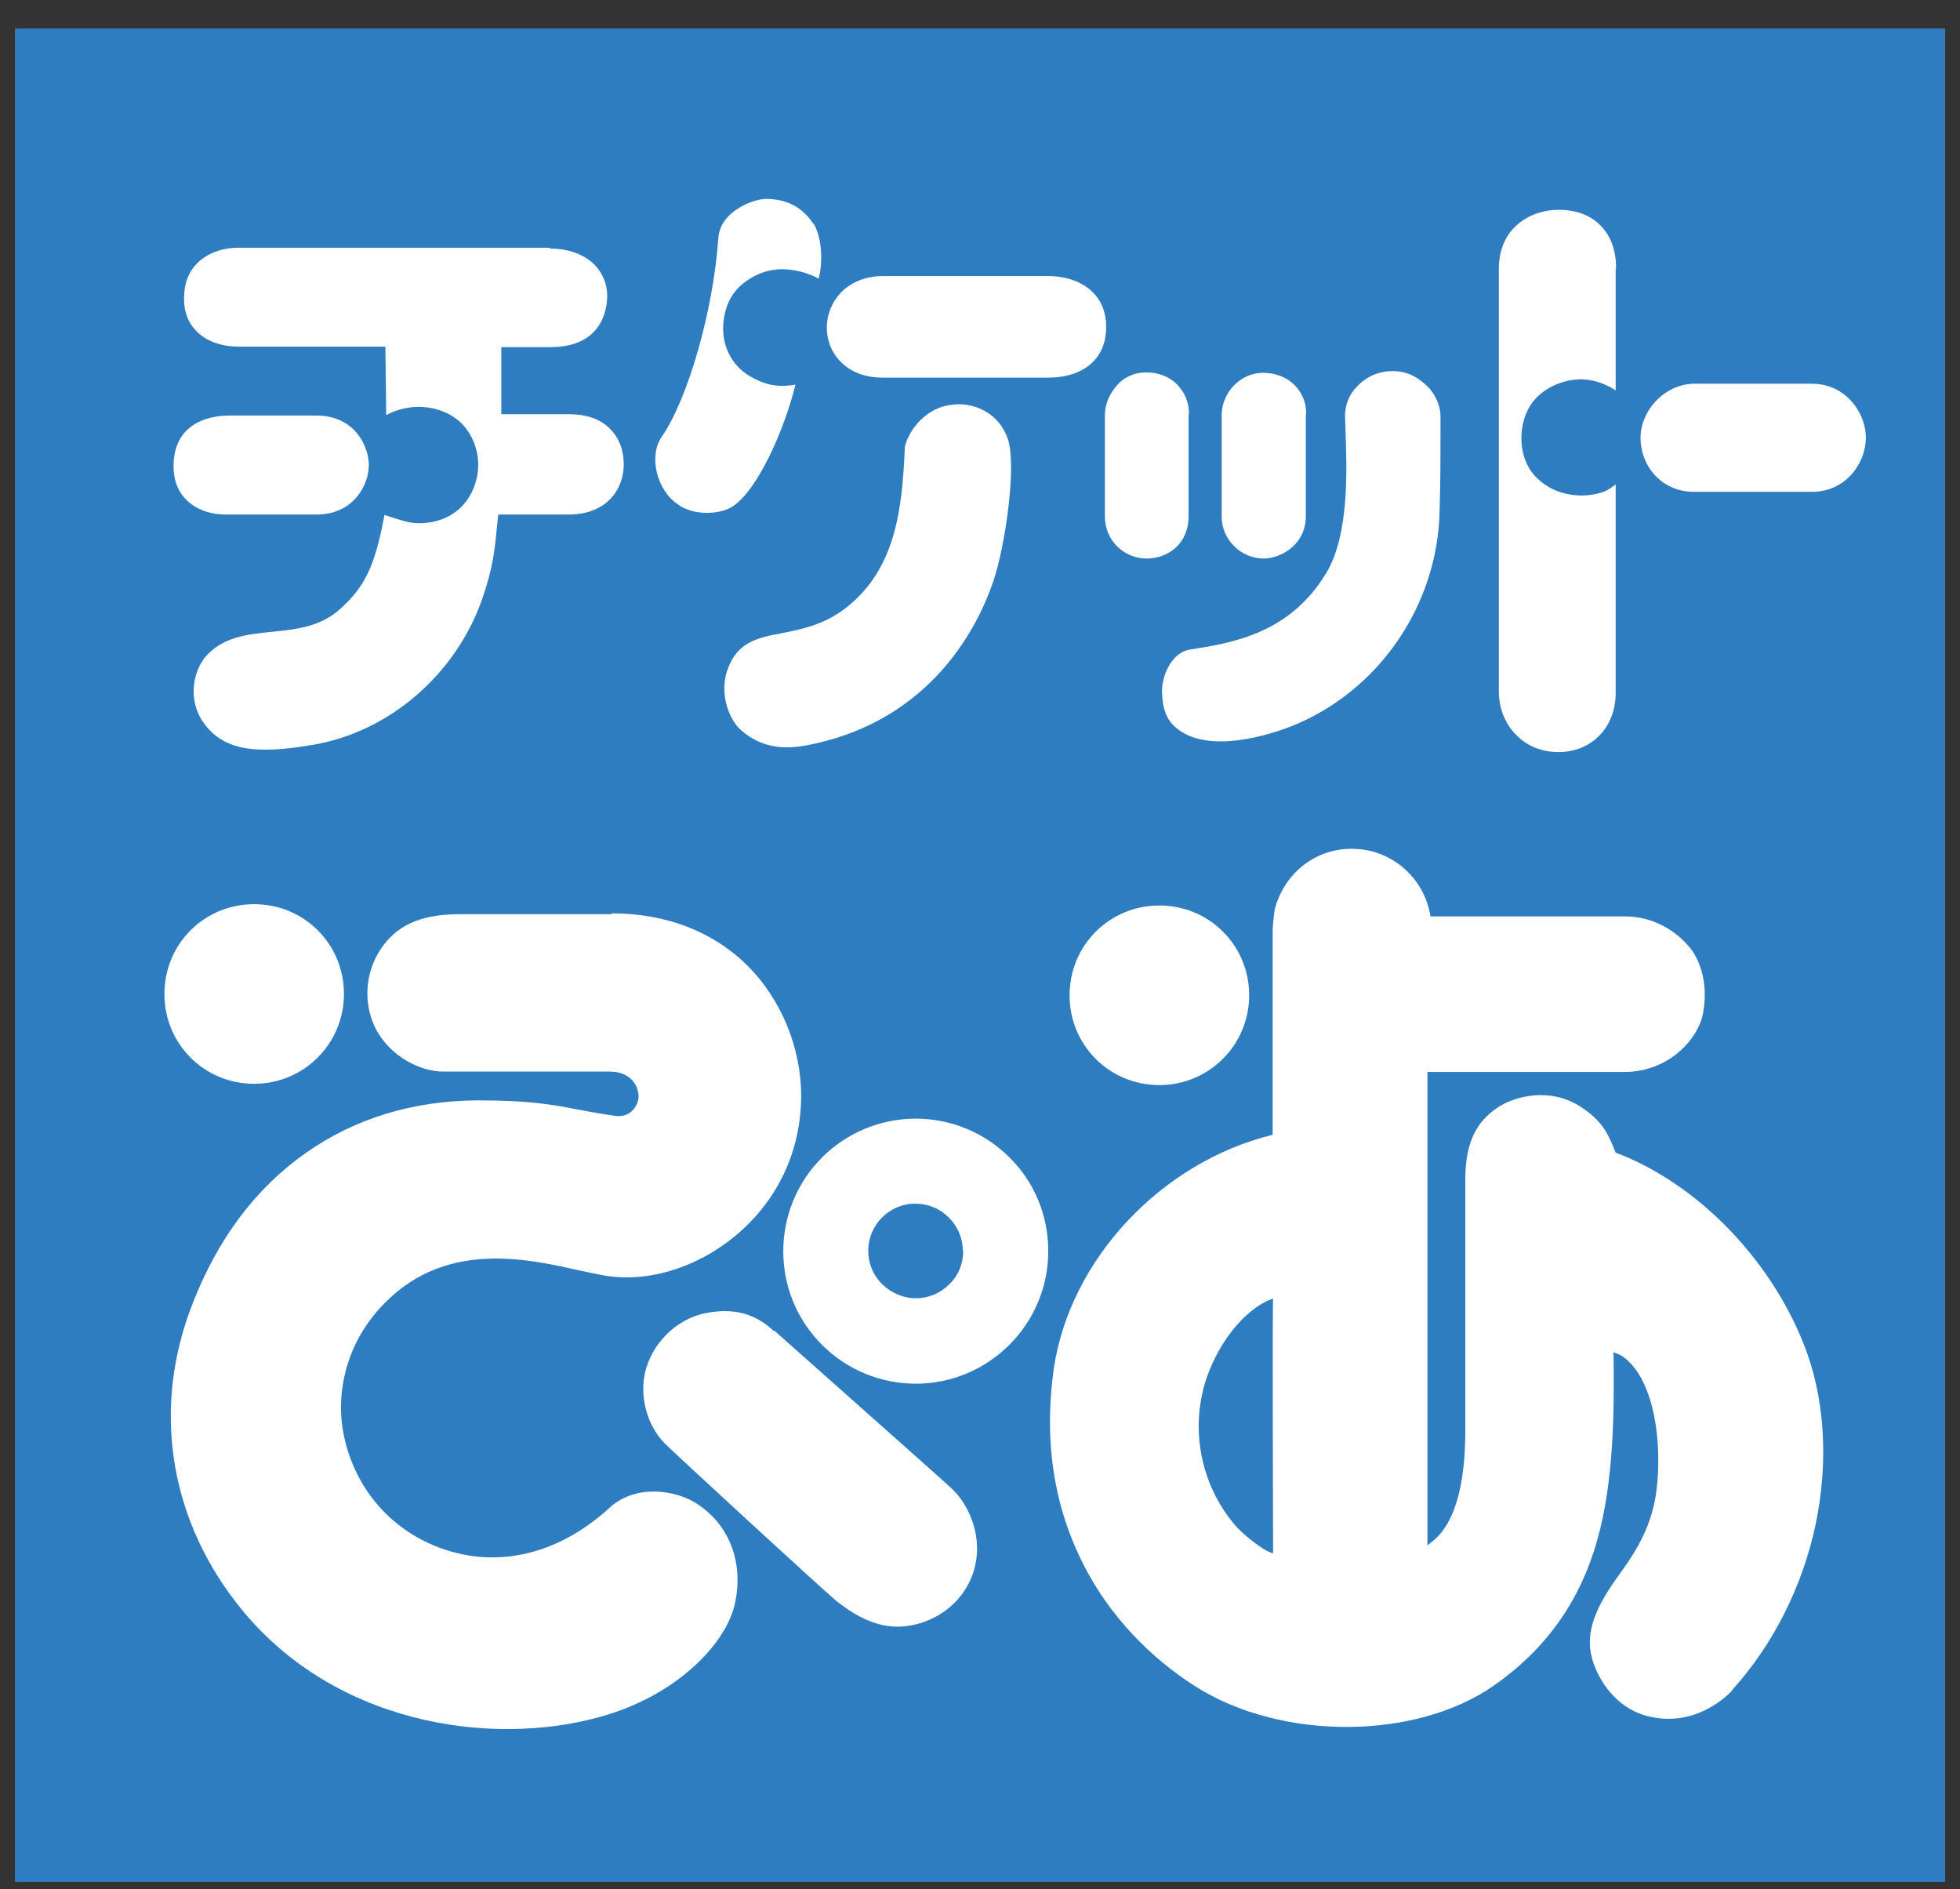
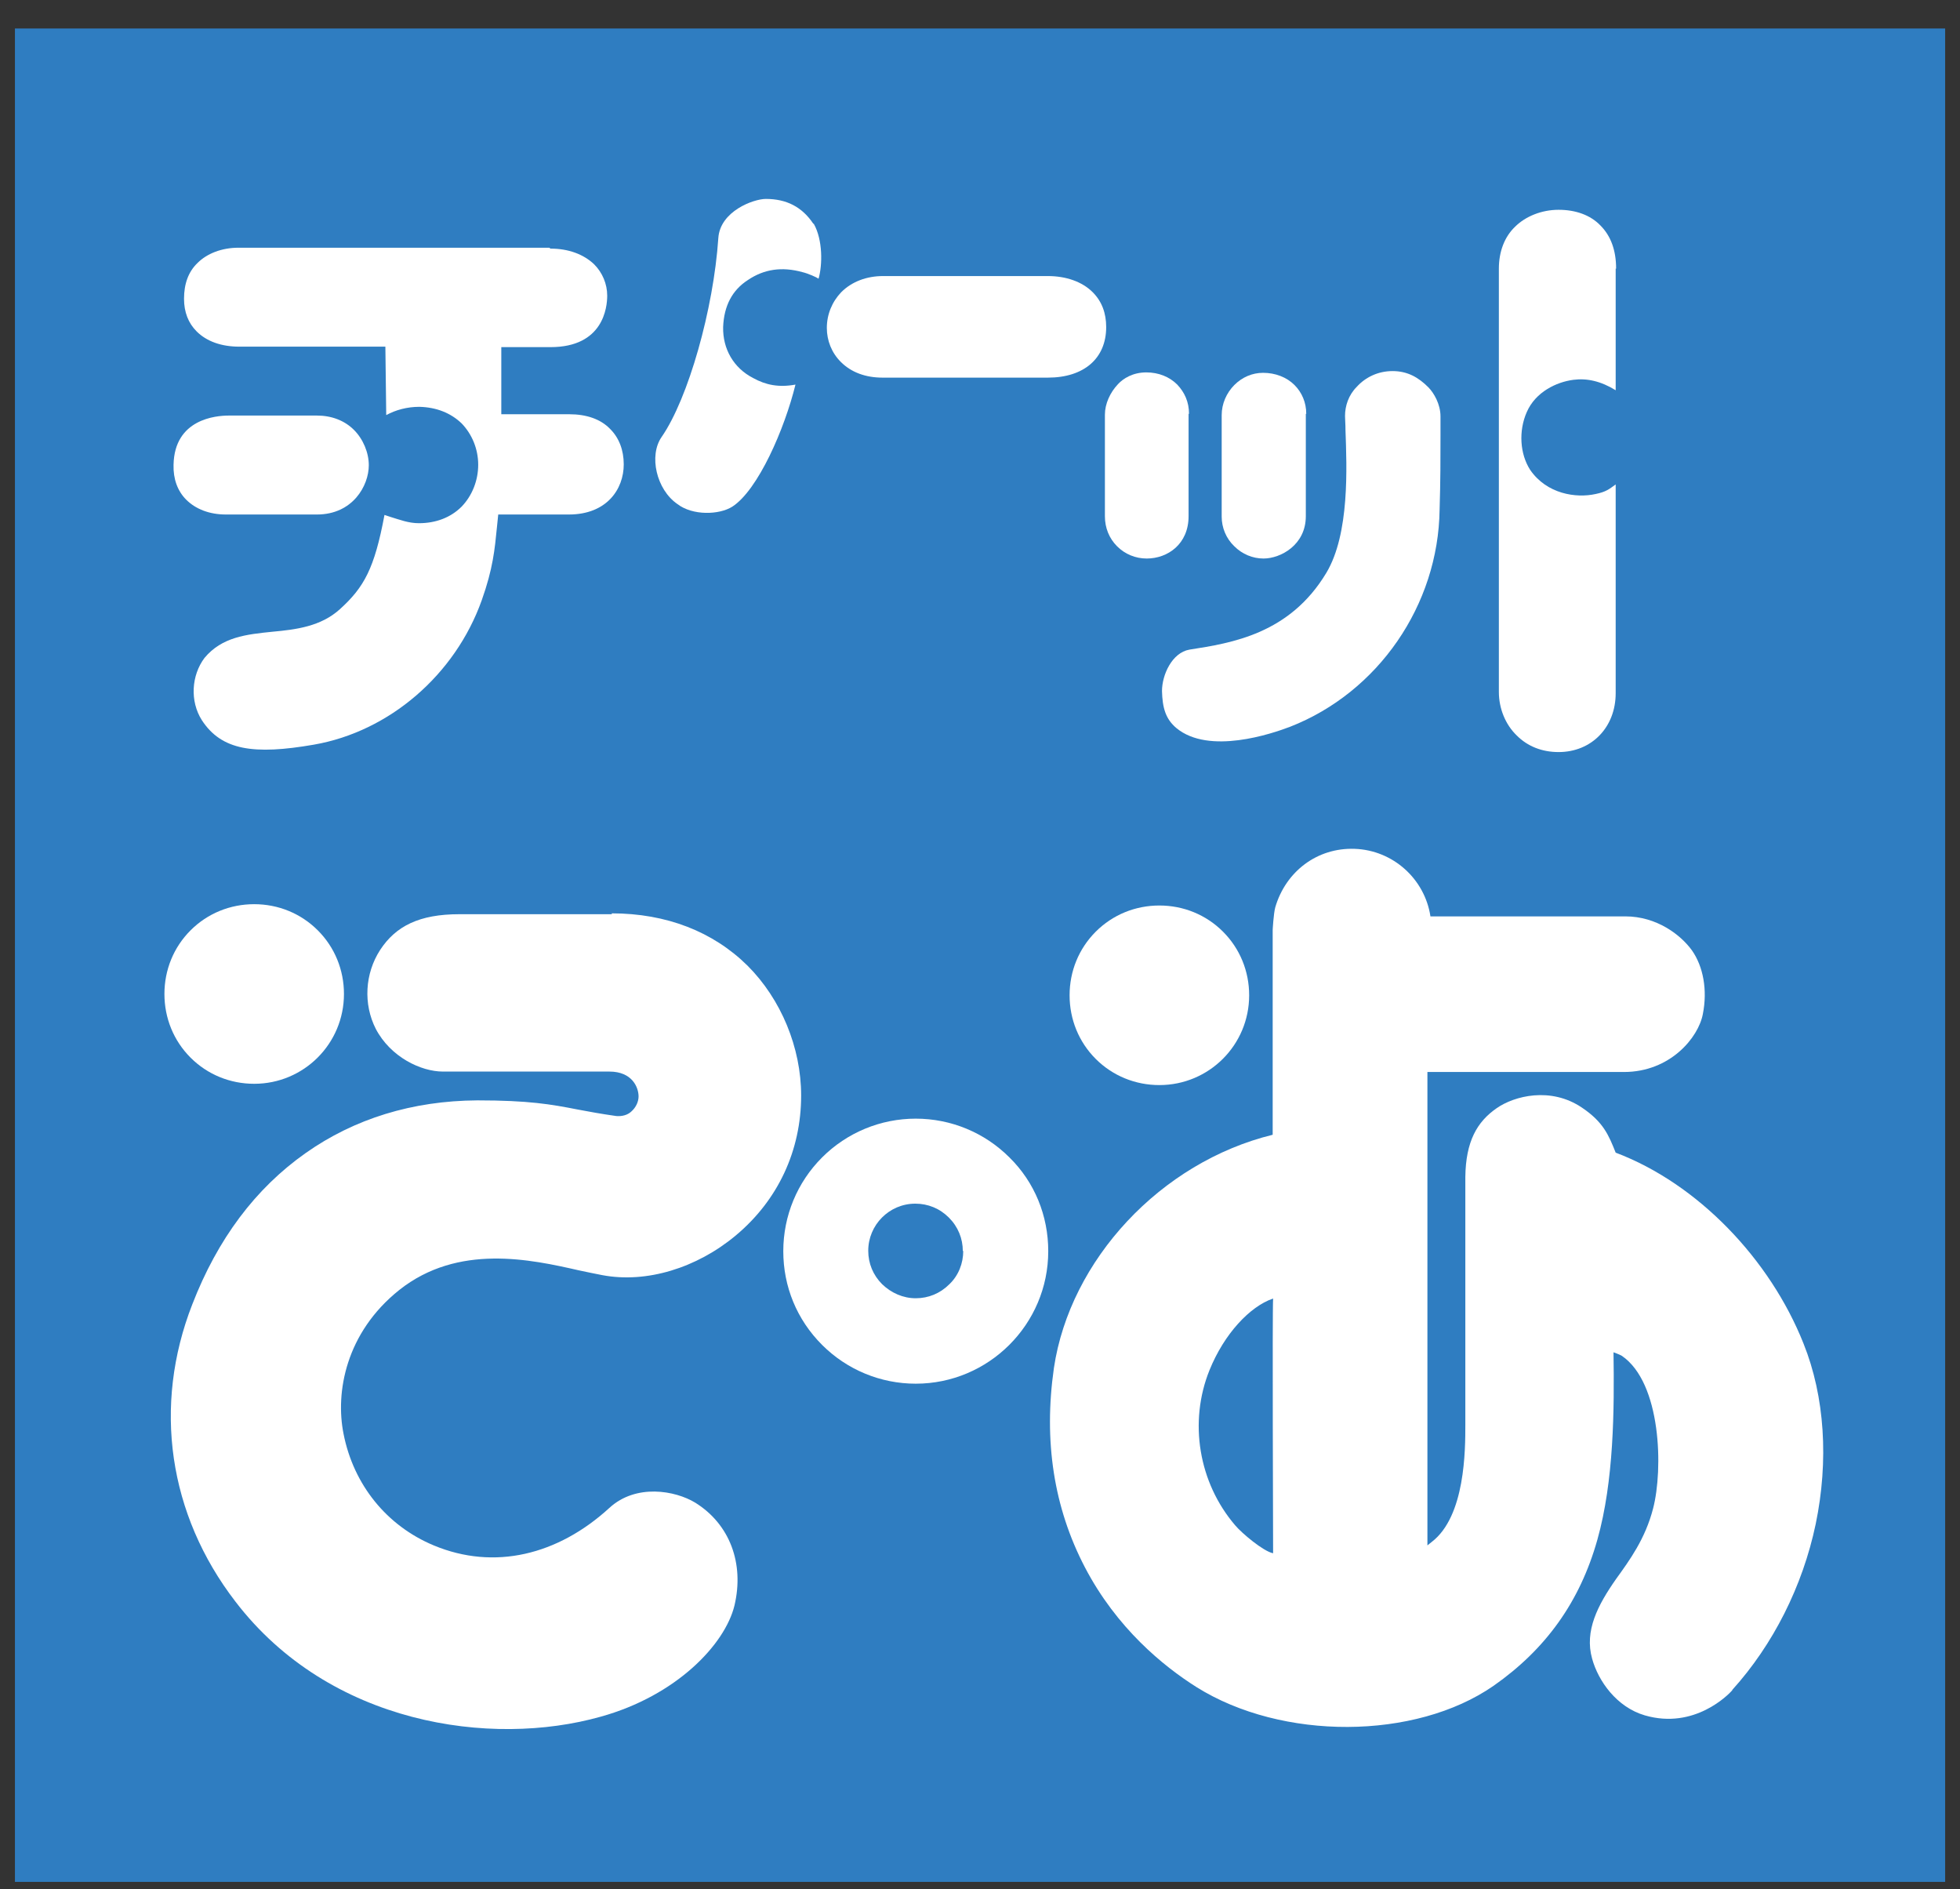
<svg xmlns="http://www.w3.org/2000/svg" width="55" height="53" viewBox="0 0 55 53" fill="none">
  <rect x="0" y="0" width="55" height="53" fill="#333333" stroke="none" />
  <g clip-path="url(#clip0_596_8029)">
    <path d="M54.583 0.799H0.419V52.799H54.583V0.799Z" fill="#2F7DC1" />
    <path d="M48.603 47.43C48.505 47.54 47.551 48.531 46.157 48.127C45.362 47.895 44.849 47.161 44.677 46.537C44.457 45.755 44.836 45.033 45.35 44.299C45.729 43.773 46.169 43.174 46.389 42.318C46.671 41.23 46.622 38.796 45.509 38.038C45.448 38.001 45.277 37.94 45.277 37.94C45.301 39.554 45.289 41.548 44.824 43.199C44.335 44.935 43.381 46.268 41.913 47.296C39.712 48.824 35.97 48.837 33.573 47.332C32.644 46.745 31.335 45.681 30.442 43.969C29.574 42.306 29.28 40.435 29.574 38.38C30.026 35.347 32.57 32.608 35.713 31.837V26.09C35.713 26.09 35.738 25.625 35.786 25.454C36.08 24.451 36.961 23.778 38.012 23.815C39.089 23.852 39.981 24.659 40.14 25.71C40.311 25.71 45.607 25.71 45.607 25.71C46.487 25.71 47.16 26.224 47.478 26.664C47.796 27.117 47.918 27.777 47.784 28.45C47.661 29.11 46.866 30.076 45.57 30.076H40.055V43.358L40.177 43.26C41.119 42.538 41.119 40.679 41.119 39.97V33.024C41.131 32.021 41.449 31.471 41.999 31.091C42.488 30.749 43.516 30.48 44.396 31.079C44.995 31.483 45.142 31.85 45.338 32.339C47.637 33.207 49.667 35.323 50.609 37.695C51.208 39.187 51.318 40.985 50.951 42.758C50.584 44.507 49.753 46.146 48.615 47.406L48.603 47.43ZM35.713 36.436C35.077 36.656 34.356 37.414 33.94 38.441C33.353 39.897 33.634 41.597 34.661 42.795C34.845 43.015 35.456 43.529 35.725 43.578C35.725 43.162 35.701 36.79 35.725 36.436H35.713Z" fill="white" />
    <path d="M35.053 27.924C35.053 29.318 33.928 30.443 32.533 30.443C31.861 30.443 31.225 30.186 30.748 29.71C30.271 29.233 30.014 28.597 30.014 27.924C30.014 27.251 30.271 26.616 30.748 26.139C31.225 25.662 31.861 25.405 32.533 25.405C33.206 25.405 33.842 25.662 34.319 26.139C34.796 26.616 35.053 27.251 35.053 27.924Z" fill="white" />
    <path d="M17.161 25.625C18.702 25.625 20.011 26.139 20.977 27.093C21.918 28.034 22.481 29.392 22.481 30.737C22.481 32.278 21.833 33.672 20.646 34.663C19.546 35.58 18.139 36.008 16.904 35.776C16.709 35.739 16.476 35.69 16.244 35.641C14.899 35.335 12.856 34.883 11.205 36.191C9.701 37.39 9.407 39.065 9.64 40.227C9.921 41.658 10.851 42.807 12.171 43.358C13.871 44.067 15.657 43.627 17.1 42.306C17.846 41.621 18.947 41.817 19.509 42.159C20.475 42.759 20.891 43.859 20.61 45.045C20.341 46.146 18.971 47.577 16.855 48.164C13.773 49.032 9.248 48.384 6.607 44.935C4.724 42.489 4.283 39.444 5.396 36.595C6.106 34.761 7.169 33.342 8.576 32.351C9.946 31.385 11.572 30.884 13.394 30.872C14.837 30.872 15.461 30.982 16.207 31.128C16.525 31.189 16.867 31.251 17.296 31.312C17.454 31.324 17.613 31.287 17.724 31.177C17.846 31.067 17.919 30.908 17.919 30.761C17.919 30.517 17.748 30.064 17.1 30.064C16.782 30.064 12.905 30.064 12.428 30.064C11.817 30.064 10.961 29.661 10.545 28.866C10.19 28.169 10.239 27.313 10.667 26.652C11.107 25.98 11.768 25.649 12.893 25.649H17.173L17.161 25.625Z" fill="white" />
-     <path d="M21.723 37.328C21.869 37.463 26.455 41.523 26.712 41.768C27.214 42.245 27.617 43.174 27.311 44.116C27.018 45.009 26.199 45.559 25.343 45.632C24.535 45.706 23.826 45.204 23.447 44.898C22.958 44.483 18.946 40.789 18.665 40.508C18.151 39.995 17.944 39.175 18.103 38.502C18.286 37.708 18.971 36.998 19.815 36.839C20.561 36.693 21.184 36.839 21.71 37.341L21.723 37.328Z" fill="white" />
    <path d="M9.652 27.887C9.652 29.282 8.527 30.407 7.133 30.407C6.46 30.407 5.824 30.15 5.347 29.673C4.87 29.196 4.614 28.56 4.614 27.887C4.614 27.215 4.87 26.579 5.347 26.102C5.824 25.625 6.46 25.368 7.133 25.368C7.805 25.368 8.441 25.625 8.918 26.102C9.395 26.579 9.652 27.215 9.652 27.887Z" fill="white" />
    <path d="M29.415 35.103C29.415 37.158 27.74 38.821 25.697 38.821C24.707 38.821 23.765 38.429 23.068 37.732C22.359 37.023 21.98 36.094 21.98 35.103C21.98 34.112 22.371 33.171 23.068 32.474C23.765 31.777 24.707 31.385 25.697 31.385C26.688 31.385 27.63 31.777 28.327 32.474C29.036 33.171 29.415 34.112 29.415 35.103ZM27.018 35.103C27.018 34.748 26.884 34.418 26.627 34.161C26.37 33.904 26.04 33.77 25.685 33.77C24.951 33.77 24.364 34.369 24.364 35.091C24.364 35.446 24.499 35.776 24.756 36.032C25.012 36.277 25.343 36.424 25.697 36.424C26.052 36.424 26.382 36.289 26.639 36.032C26.896 35.788 27.03 35.446 27.03 35.091L27.018 35.103Z" fill="white" />
    <path d="M36.643 11.61V14.483C36.643 15.291 35.934 15.67 35.456 15.67C35.151 15.67 34.857 15.547 34.637 15.327C34.405 15.107 34.282 14.801 34.282 14.496V11.646C34.282 11.328 34.417 11.023 34.637 10.802C34.857 10.582 35.139 10.46 35.444 10.46C35.787 10.46 36.105 10.582 36.325 10.802C36.533 11.01 36.655 11.292 36.655 11.61H36.643Z" fill="white" />
    <path d="M33.353 11.61V14.483C33.353 15.266 32.766 15.67 32.179 15.67C31.861 15.67 31.567 15.547 31.347 15.327C31.127 15.107 31.005 14.814 31.005 14.483V11.634C31.005 11.328 31.152 11.01 31.372 10.778C31.518 10.619 31.788 10.448 32.167 10.448C32.509 10.448 32.815 10.57 33.035 10.79C33.243 11.01 33.365 11.279 33.365 11.61H33.353Z" fill="white" />
    <path d="M40.422 11.671V12.221C40.422 12.833 40.422 13.517 40.397 14.3C40.361 16.978 38.673 19.424 36.202 20.39C35.689 20.586 33.928 21.185 33.011 20.427C32.705 20.17 32.619 19.852 32.607 19.388C32.607 18.935 32.888 18.311 33.377 18.226C34.564 18.042 36.19 17.785 37.218 16.073C37.878 14.973 37.792 13.089 37.756 12.074C37.756 11.879 37.743 11.781 37.743 11.671C37.743 11.389 37.841 11.084 38.074 10.851C38.318 10.582 38.673 10.411 39.076 10.411C39.504 10.411 39.81 10.595 40.079 10.864C40.238 11.023 40.422 11.341 40.422 11.683V11.671Z" fill="white" />
    <path d="M45.338 7.537V10.949C44.922 10.692 44.531 10.607 44.152 10.656C43.675 10.717 43.088 10.998 42.843 11.561C42.611 12.087 42.647 12.735 42.941 13.187C43.406 13.86 44.225 13.982 44.775 13.86C45.069 13.799 45.154 13.725 45.338 13.591V19.449C45.338 20.403 44.665 21.1 43.736 21.1C43.271 21.1 42.867 20.941 42.562 20.635C42.244 20.329 42.06 19.877 42.06 19.412V7.537C42.06 7.06 42.219 6.644 42.513 6.363C42.806 6.07 43.259 5.886 43.736 5.886C44.213 5.886 44.629 6.033 44.91 6.326C45.203 6.62 45.35 7.024 45.35 7.537H45.338Z" fill="white" />
-     <path d="M50.841 10.766C51.355 10.766 51.697 10.998 51.893 11.194C52.186 11.487 52.358 11.891 52.358 12.282C52.358 13.004 51.783 13.799 50.853 13.799H47.539C47.123 13.799 46.757 13.652 46.475 13.37C46.194 13.089 46.035 12.686 46.035 12.282C46.035 11.903 46.206 11.512 46.5 11.218C46.793 10.925 47.172 10.766 47.551 10.766H50.841Z" fill="white" />
    <path d="M22.835 6.278C23.092 6.73 23.08 7.439 22.97 7.819C22.921 7.782 22.676 7.672 22.517 7.635C21.943 7.476 21.441 7.55 20.989 7.855C20.549 8.137 20.316 8.577 20.292 9.176C20.279 9.788 20.585 10.326 21.136 10.607C21.49 10.803 21.857 10.876 22.322 10.79C22.016 12.038 21.27 13.75 20.549 14.215C20.182 14.447 19.436 14.471 19.008 14.141C18.421 13.738 18.2 12.784 18.567 12.258C19.313 11.182 20.023 8.675 20.157 6.681C20.206 5.923 21.148 5.581 21.49 5.581C22.065 5.581 22.505 5.801 22.823 6.278H22.835Z" fill="white" />
    <path d="M29.403 7.745C29.916 7.745 30.369 7.904 30.662 8.198C30.919 8.454 31.041 8.785 31.041 9.176C31.041 10.056 30.418 10.595 29.403 10.595H24.768C24.291 10.595 23.887 10.448 23.594 10.154C23.337 9.898 23.202 9.555 23.202 9.2C23.202 8.821 23.349 8.467 23.606 8.198C23.899 7.904 24.315 7.745 24.78 7.745H29.39H29.403Z" fill="white" />
-     <path d="M28.278 12.307C28.535 13.028 28.216 15.303 27.874 16.306C27.483 17.468 26.186 20.256 22.603 20.916C21.82 21.063 21.209 20.892 20.72 20.415C20.353 19.987 20.231 19.351 20.402 18.825C20.671 18.018 21.233 17.896 21.955 17.761C22.505 17.651 23.129 17.529 23.741 17.052C25.135 15.963 25.318 14.288 25.392 12.527C25.55 11.94 26.076 11.439 26.651 11.365C27.25 11.255 28.009 11.536 28.278 12.307Z" fill="white" />
    <path d="M15.449 6.975C15.95 6.975 16.378 7.134 16.672 7.415C16.904 7.647 17.039 7.965 17.039 8.295C17.039 8.626 16.929 9.739 15.449 9.739H14.067V11.622H15.975C16.452 11.622 16.855 11.756 17.124 12.038C17.369 12.282 17.503 12.625 17.503 13.028C17.503 13.725 17.026 14.435 15.963 14.435H13.981L13.945 14.789C13.883 15.413 13.835 15.951 13.517 16.844C12.771 18.935 10.924 20.525 8.808 20.892C7.121 21.185 6.216 21.051 5.665 20.207C5.323 19.669 5.372 18.947 5.739 18.458C6.228 17.871 6.913 17.798 7.646 17.724C8.307 17.663 9.004 17.578 9.542 17.088C10.215 16.477 10.508 15.951 10.789 14.447C10.789 14.447 10.899 14.484 10.973 14.508C11.217 14.581 11.462 14.679 11.755 14.679C12.232 14.679 12.648 14.52 12.954 14.214C13.248 13.909 13.419 13.481 13.419 13.04C13.419 12.6 13.248 12.184 12.954 11.879C12.648 11.585 12.245 11.426 11.768 11.414C11.425 11.414 11.107 11.5 10.838 11.646L10.814 9.726H6.717C6.216 9.726 5.8 9.58 5.518 9.298C5.286 9.066 5.164 8.76 5.164 8.381C5.164 7.965 5.286 7.623 5.543 7.378C5.812 7.109 6.228 6.95 6.693 6.95H15.412L15.449 6.975Z" fill="white" />
    <path d="M10.349 13.053C10.349 13.628 9.897 14.435 8.894 14.435H6.338C5.885 14.435 5.494 14.288 5.225 14.019C4.98 13.774 4.858 13.432 4.87 13.041C4.895 11.757 6.056 11.659 6.423 11.659H8.894C9.297 11.659 9.664 11.793 9.933 12.062C10.19 12.319 10.349 12.698 10.349 13.053Z" fill="white" />
  </g>
  <defs>
    <clipPath id="clip0_596_8029">
      <rect width="54.165" height="52" fill="white" transform="translate(0.419 0.799)" />
    </clipPath>
  </defs>
</svg>